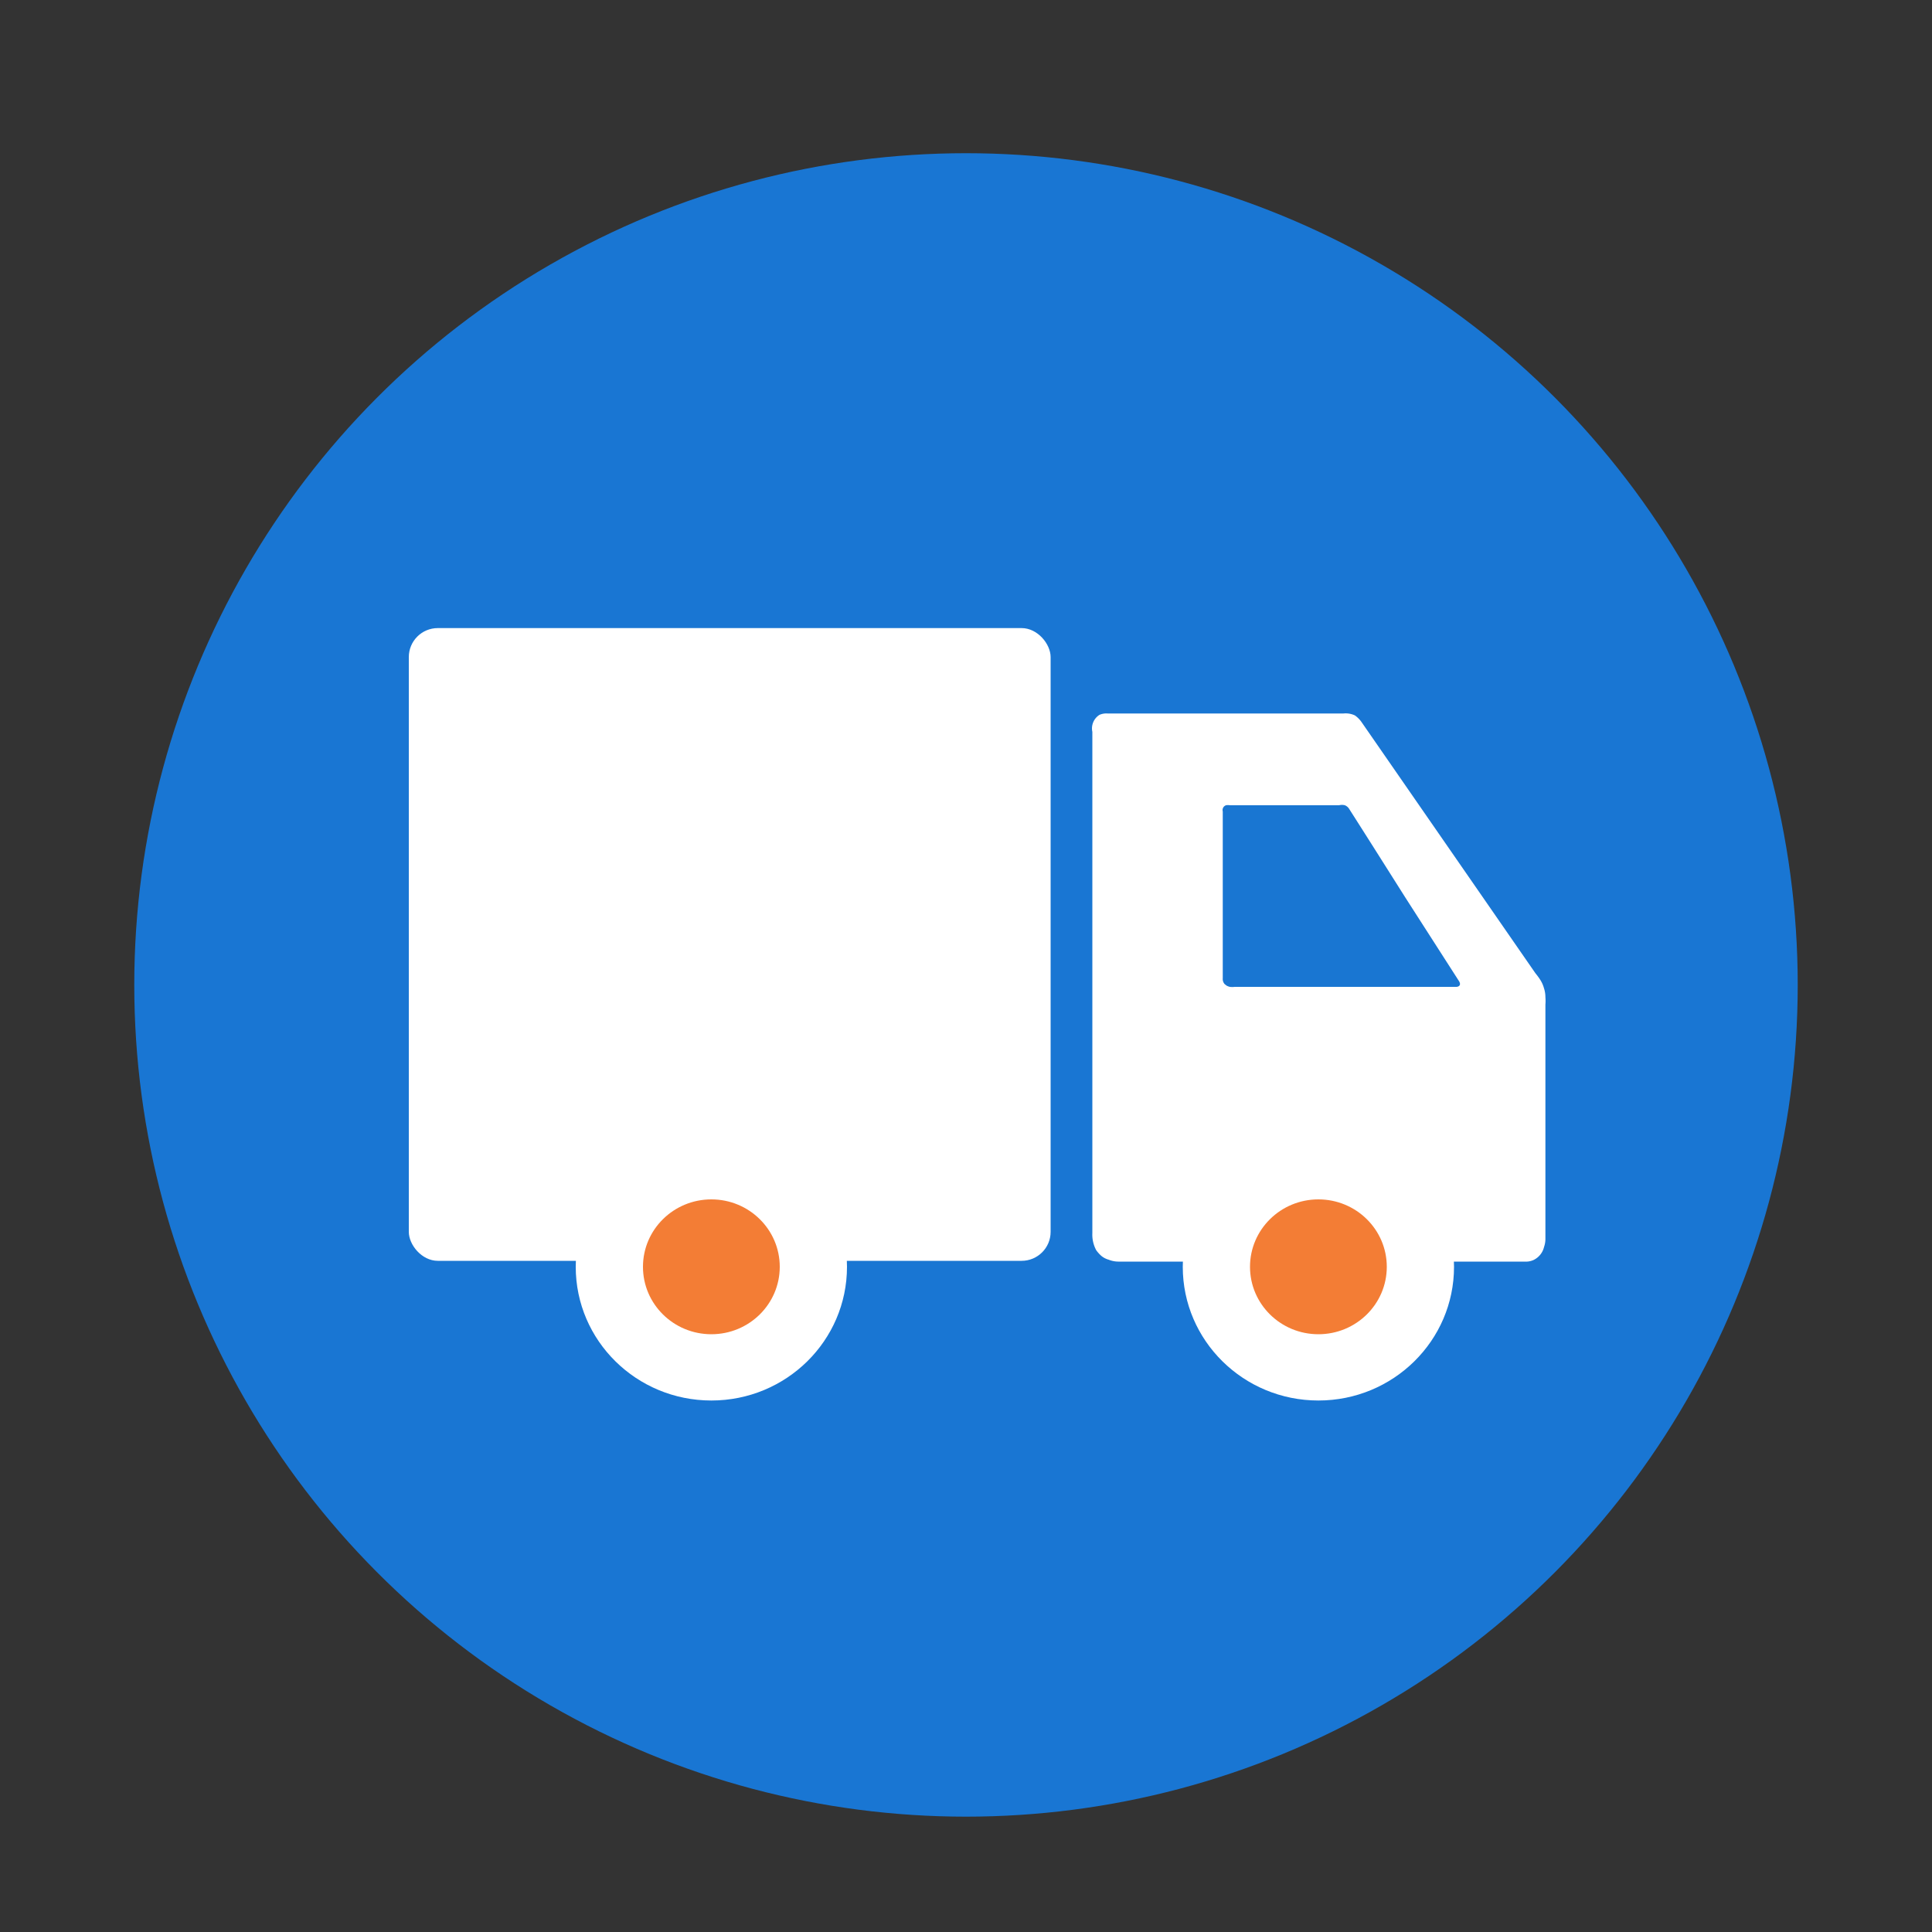
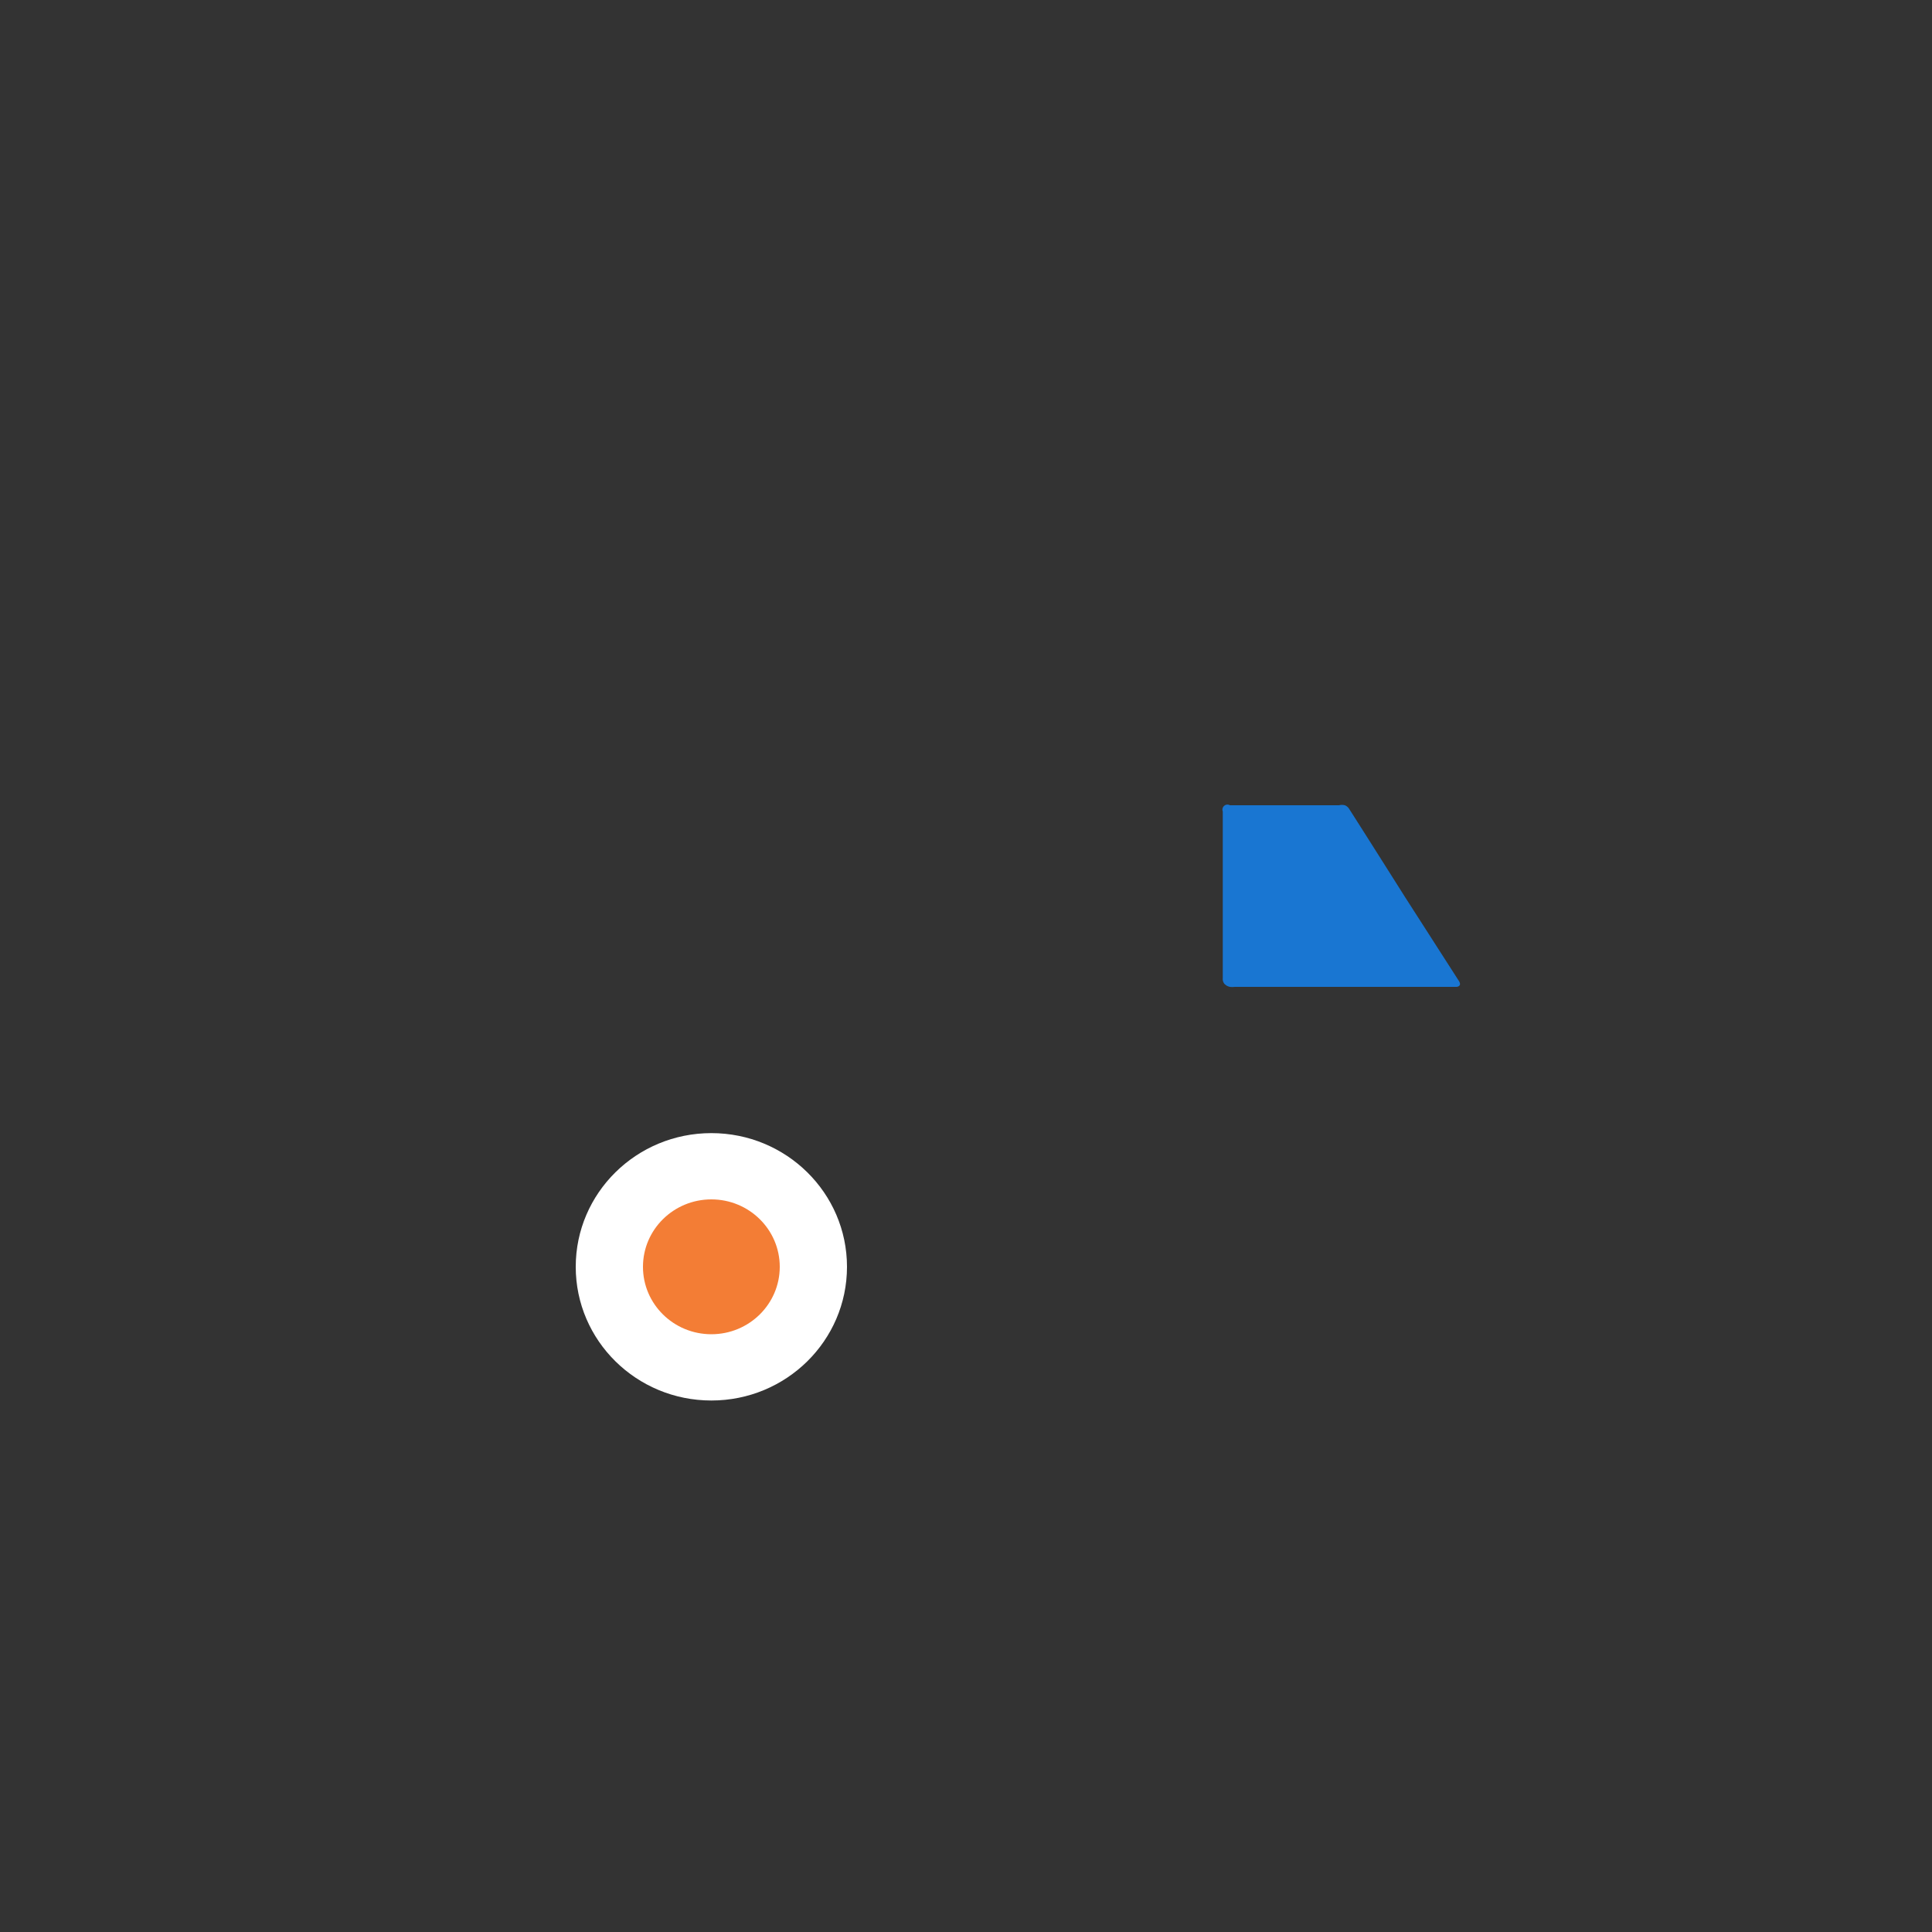
<svg xmlns="http://www.w3.org/2000/svg" id="Слой_1" data-name="Слой 1" viewBox="0 0 100 100">
  <rect x="0" y="0" width="100" height="100" fill="#333333" stroke="none" />
  <defs>
    <style>.cls-1{fill:#1976d3;}.cls-2{fill:#fff;}.cls-3{fill:#f37d35;}.cls-4{fill:#1976d2;}</style>
  </defs>
-   <circle class="cls-1" cx="50" cy="50.98" r="43.05" />
-   <path class="cls-2" d="M56.54,37.88V63.82a1.7,1.7,0,0,0,.2.89A1.77,1.77,0,0,0,57,65a1,1,0,0,0,.38.2,1.38,1.38,0,0,0,.55.1h21a.94.94,0,0,0,.44-.08,1,1,0,0,0,.55-.68,1.25,1.25,0,0,0,.07-.44V52a2.33,2.33,0,0,0,0-.39,1.51,1.51,0,0,0-.08-.48,1.57,1.57,0,0,0-.21-.45c-.09-.14-.23-.31-.23-.31h0l-9-13a1.43,1.43,0,0,0-.34-.34,1.12,1.12,0,0,0-.59-.1H57.33a.89.89,0,0,0-.42.07A.83.83,0,0,0,56.54,37.88Z" />
-   <ellipse class="cls-2" cx="68.24" cy="65.57" rx="7.02" ry="6.92" />
  <ellipse class="cls-2" cx="36.82" cy="65.57" rx="7.02" ry="6.92" />
-   <rect class="cls-2" x="21.16" y="32.51" width="33.22" height="32.75" rx="1.5" />
  <ellipse class="cls-3" cx="36.82" cy="65.57" rx="3.54" ry="3.49" />
-   <ellipse class="cls-3" cx="68.24" cy="65.57" rx="3.54" ry="3.49" />
-   <path class="cls-4" d="M63.29,42v8.63a.41.41,0,0,0,.09.3l.1.08a.6.6,0,0,0,.18.07,1,1,0,0,0,.25,0H75.38s.14,0,.18-.1-.07-.24-.07-.24l-2.76-4.3c-.81-1.28-1.78-2.82-2.89-4.56a.47.47,0,0,0-.23-.2.61.61,0,0,0-.3,0H63.66a.56.56,0,0,0-.2,0A.26.26,0,0,0,63.29,42Z" />
+   <path class="cls-4" d="M63.29,42v8.63a.41.41,0,0,0,.09.3l.1.08a.6.6,0,0,0,.18.07,1,1,0,0,0,.25,0H75.38s.14,0,.18-.1-.07-.24-.07-.24l-2.76-4.3c-.81-1.28-1.78-2.82-2.89-4.56a.47.47,0,0,0-.23-.2.61.61,0,0,0-.3,0H63.66A.26.26,0,0,0,63.29,42Z" />
</svg>